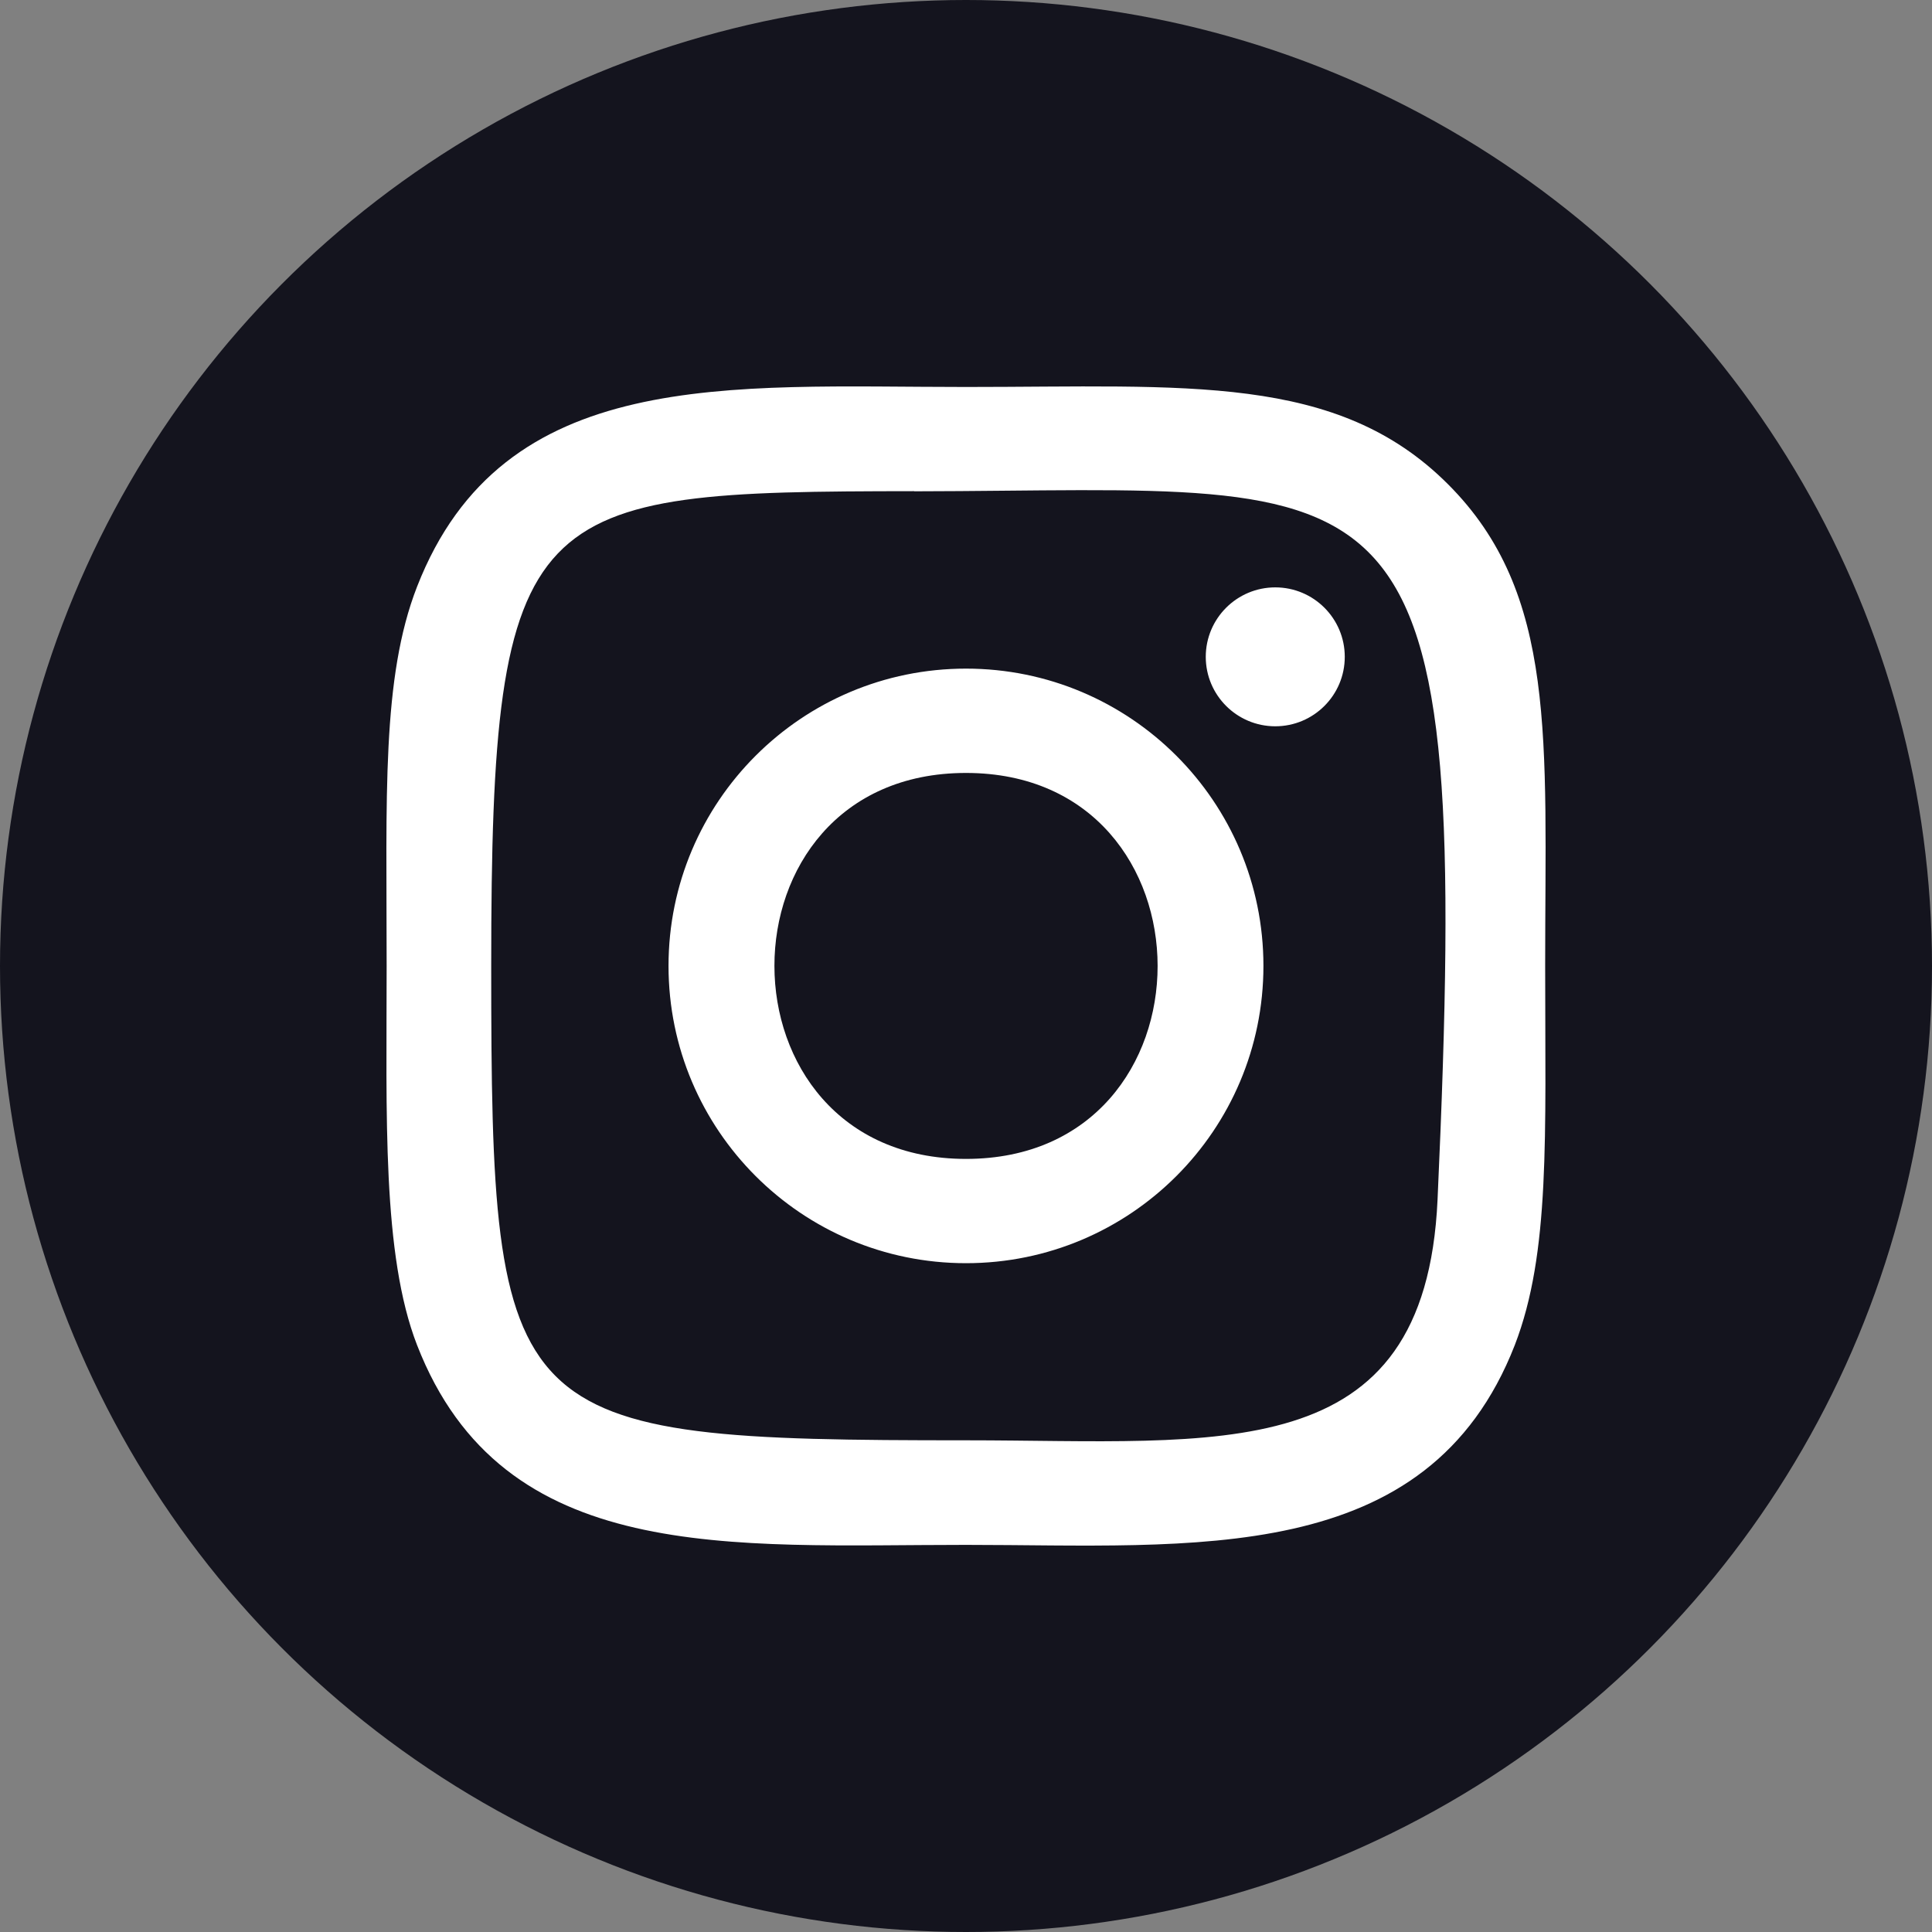
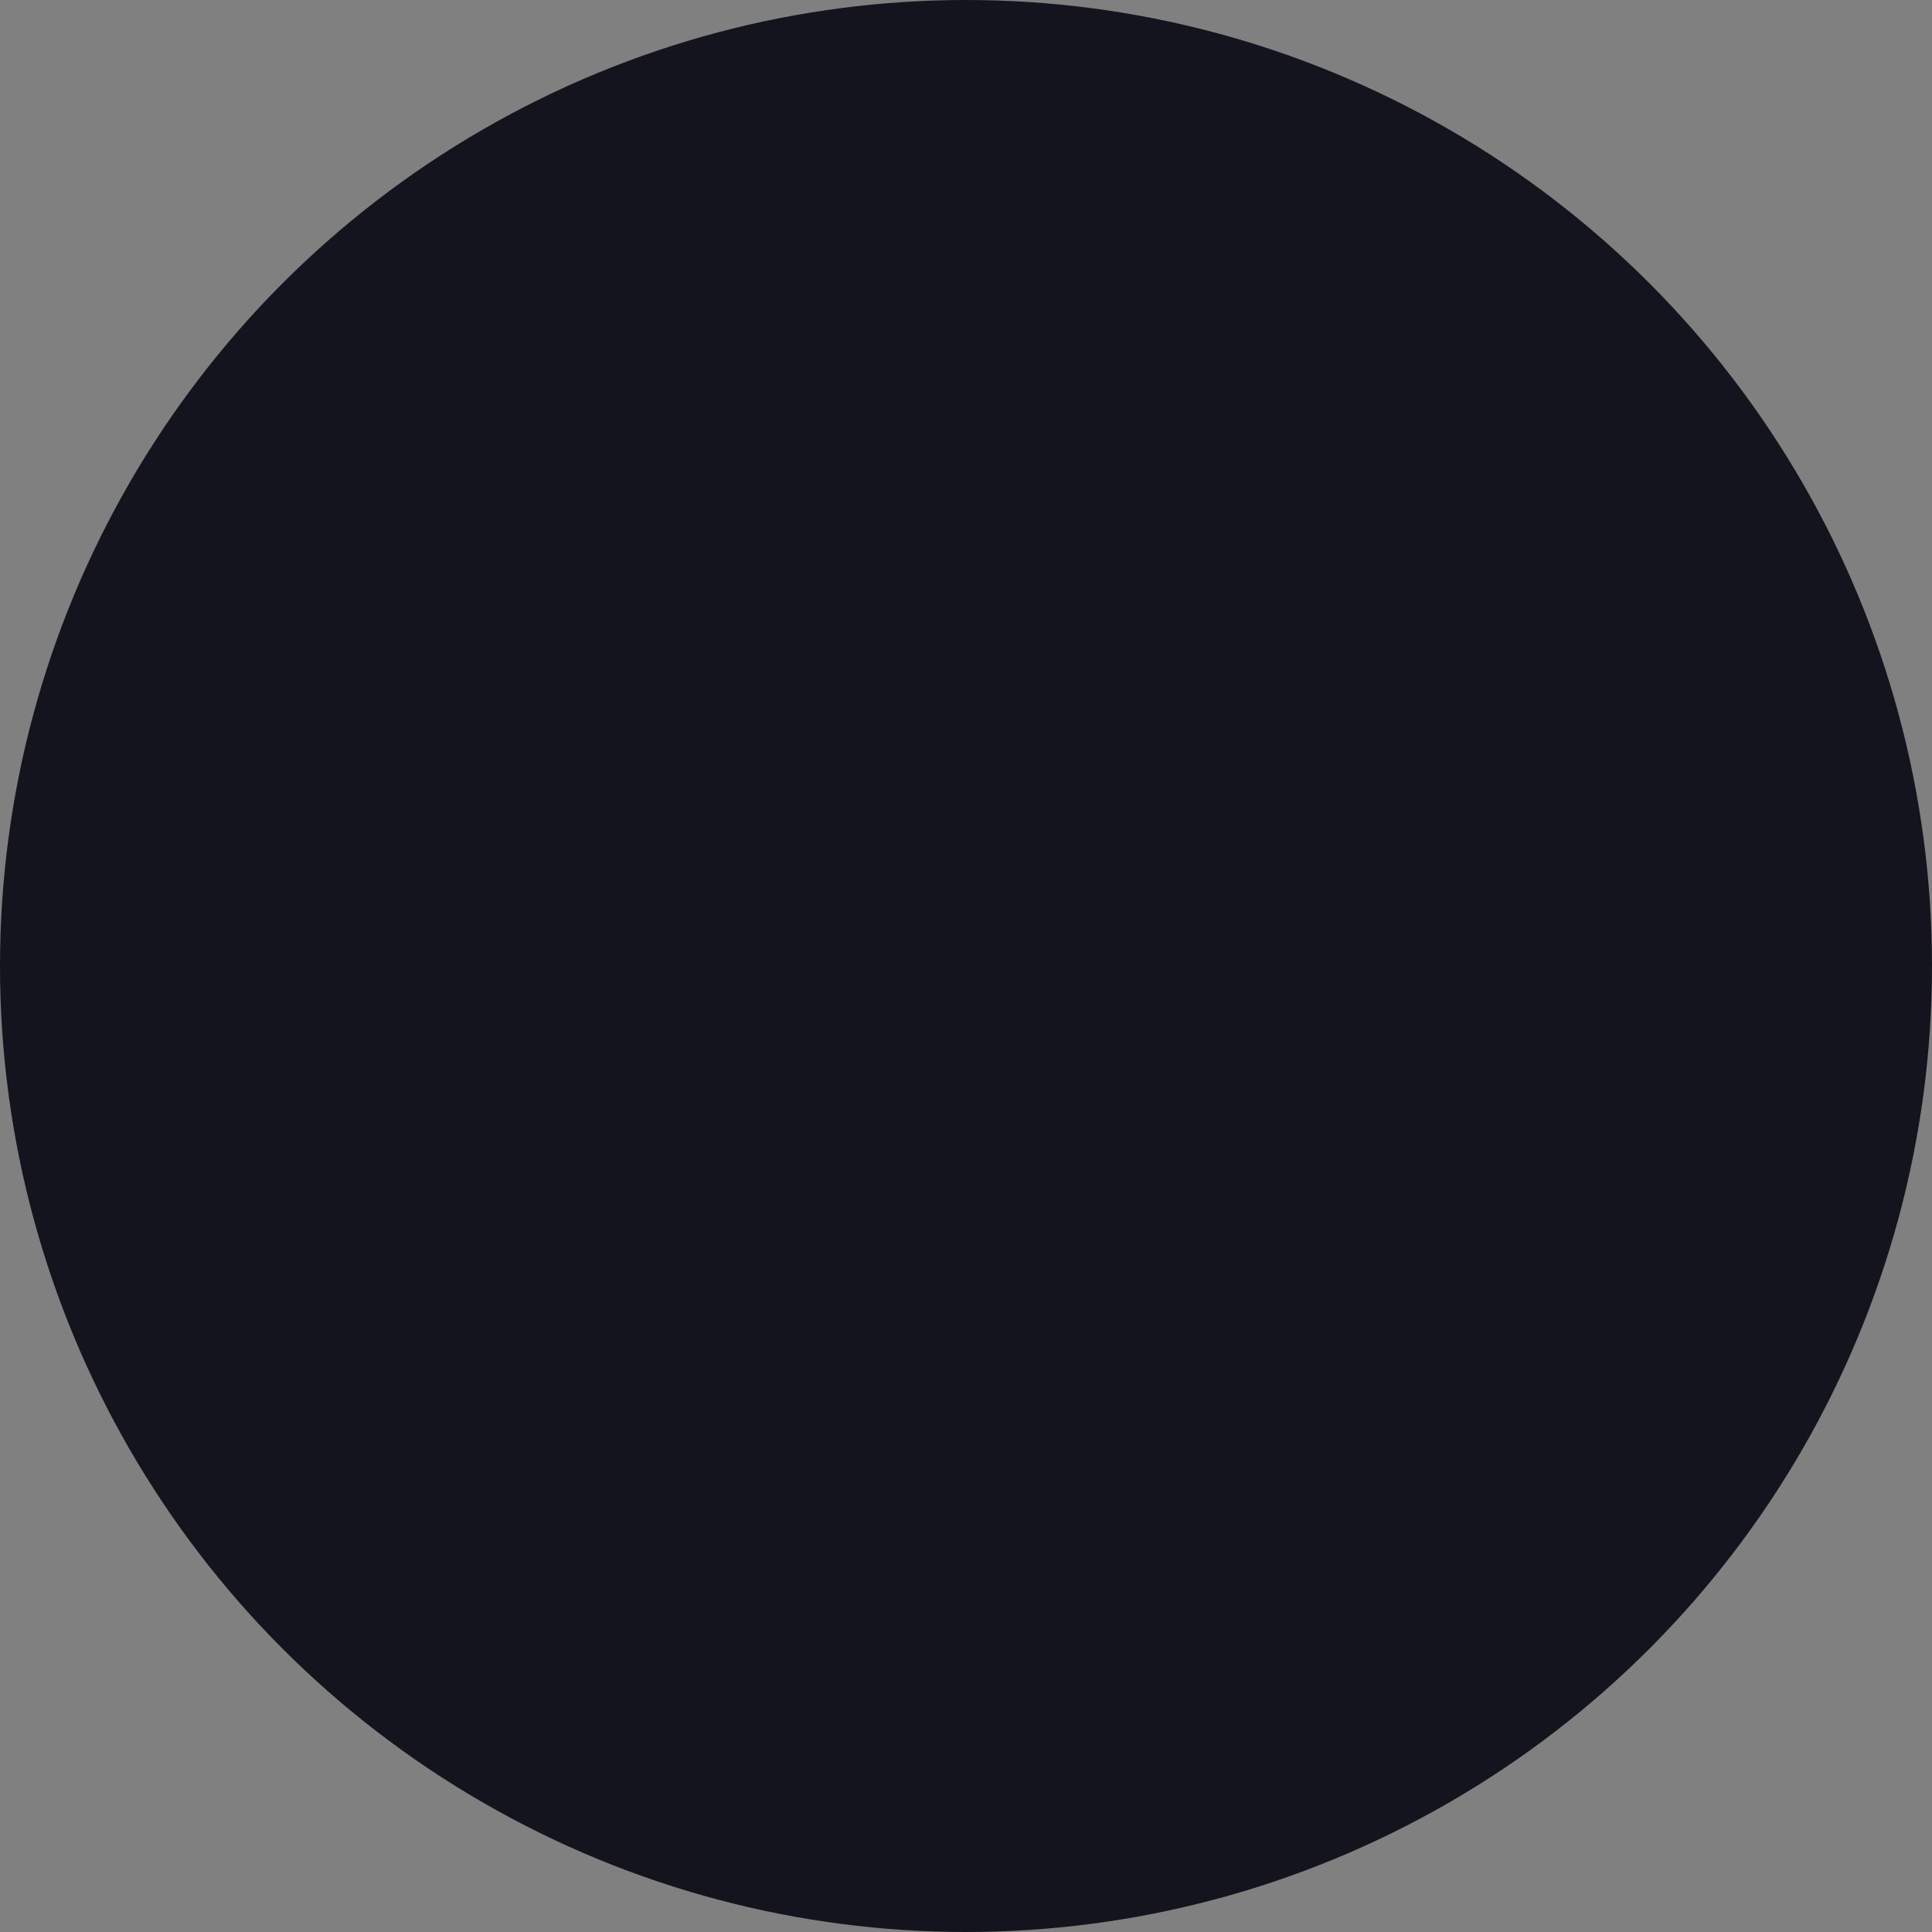
<svg xmlns="http://www.w3.org/2000/svg" width="40" height="40" viewBox="0 0 40 40" fill="none">
  <rect x="0" y="0" width="40" height="40" fill="#808080" stroke="none" />
  <circle cx="20" cy="20" r="20" fill="#14141E" />
-   <path d="M20 8.012C15.085 8.012 10.418 7.575 8.635 12.146C7.898 14.035 8.005 16.487 8.005 19.998C8.005 23.079 7.907 25.976 8.635 27.849C10.414 32.423 15.119 31.985 19.998 31.985C24.704 31.985 29.557 32.475 31.362 27.849C32.099 25.942 31.991 23.526 31.991 19.998C31.991 15.316 32.25 12.293 29.977 10.023C27.676 7.723 24.564 8.012 19.995 8.012H20ZM18.925 10.172C29.178 10.155 30.483 9.017 29.763 24.838C29.507 30.434 25.243 29.82 20.002 29.82C10.445 29.82 10.17 29.546 10.17 19.993C10.17 10.329 10.928 10.177 18.925 10.169V10.172ZM26.403 12.161C25.609 12.161 24.964 12.805 24.964 13.599C24.964 14.393 25.609 15.037 26.403 15.037C27.198 15.037 27.842 14.393 27.842 13.599C27.842 12.805 27.198 12.161 26.403 12.161ZM20 13.843C16.599 13.843 13.841 16.599 13.841 19.998C13.841 23.397 16.599 26.153 20 26.153C23.402 26.153 26.158 23.397 26.158 19.998C26.158 16.599 23.402 13.843 20 13.843ZM20 16.003C25.286 16.003 25.293 23.994 20 23.994C14.716 23.994 14.707 16.003 20 16.003Z" fill="white" />
</svg>